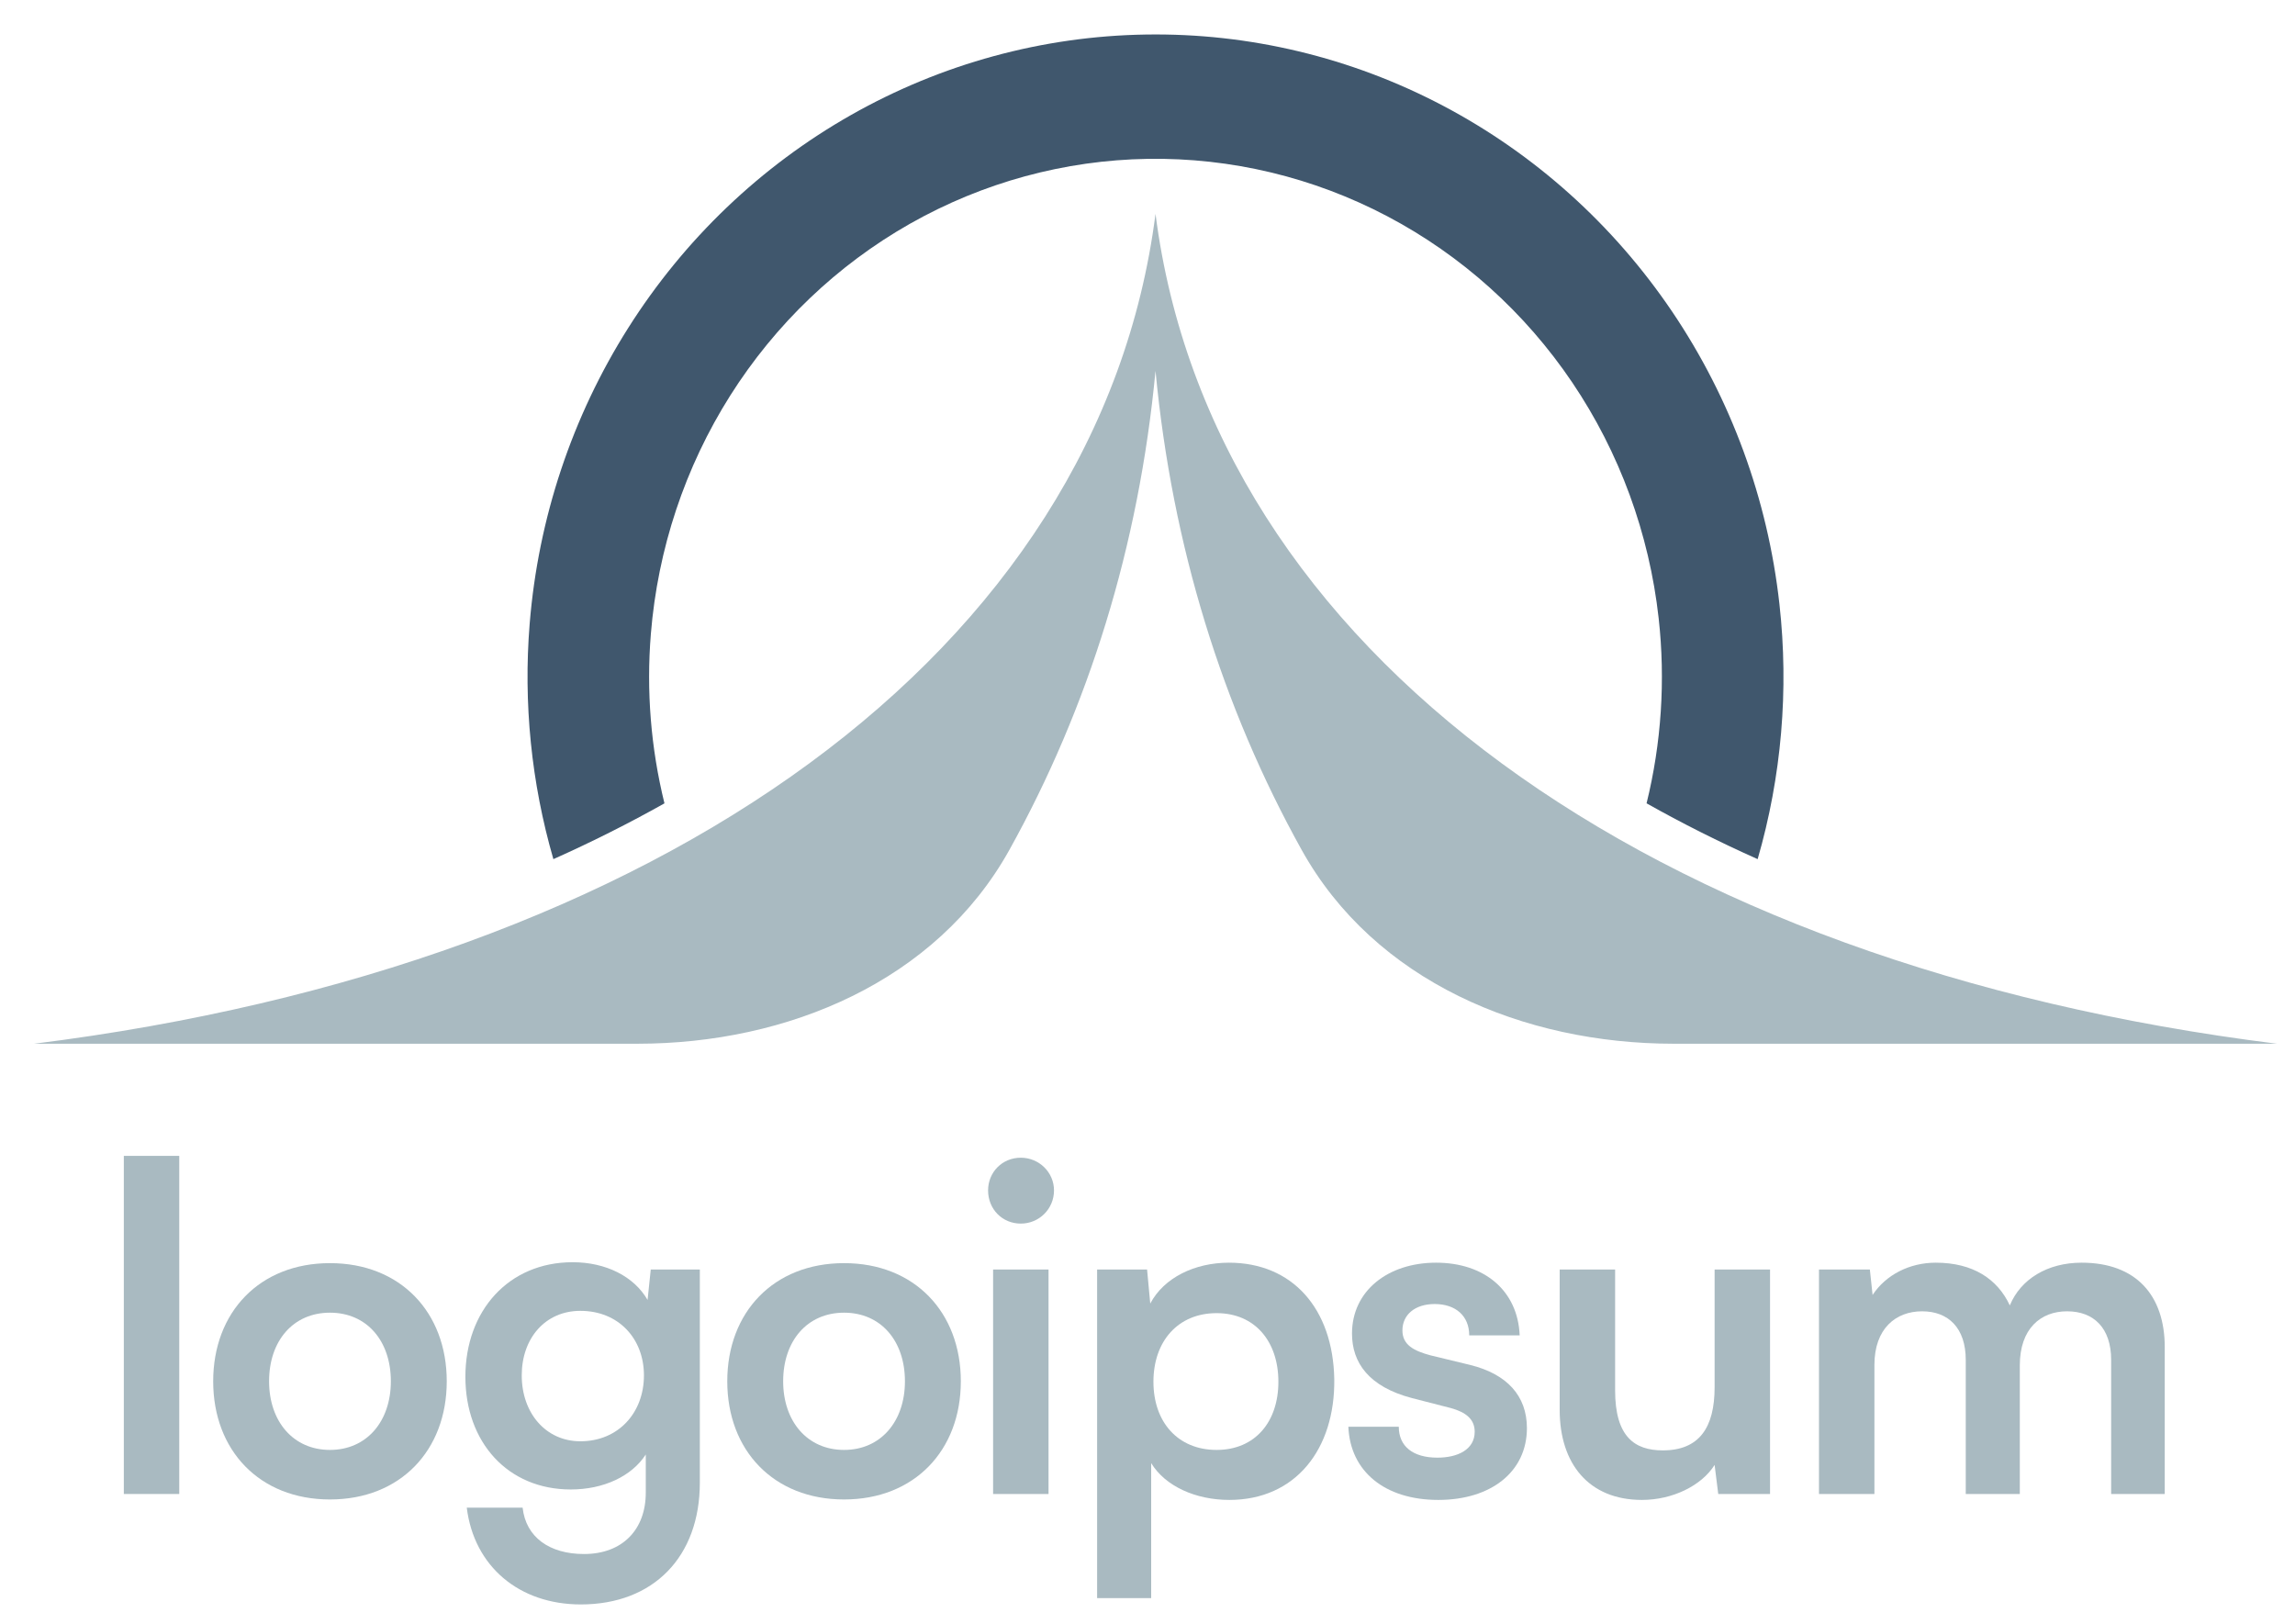
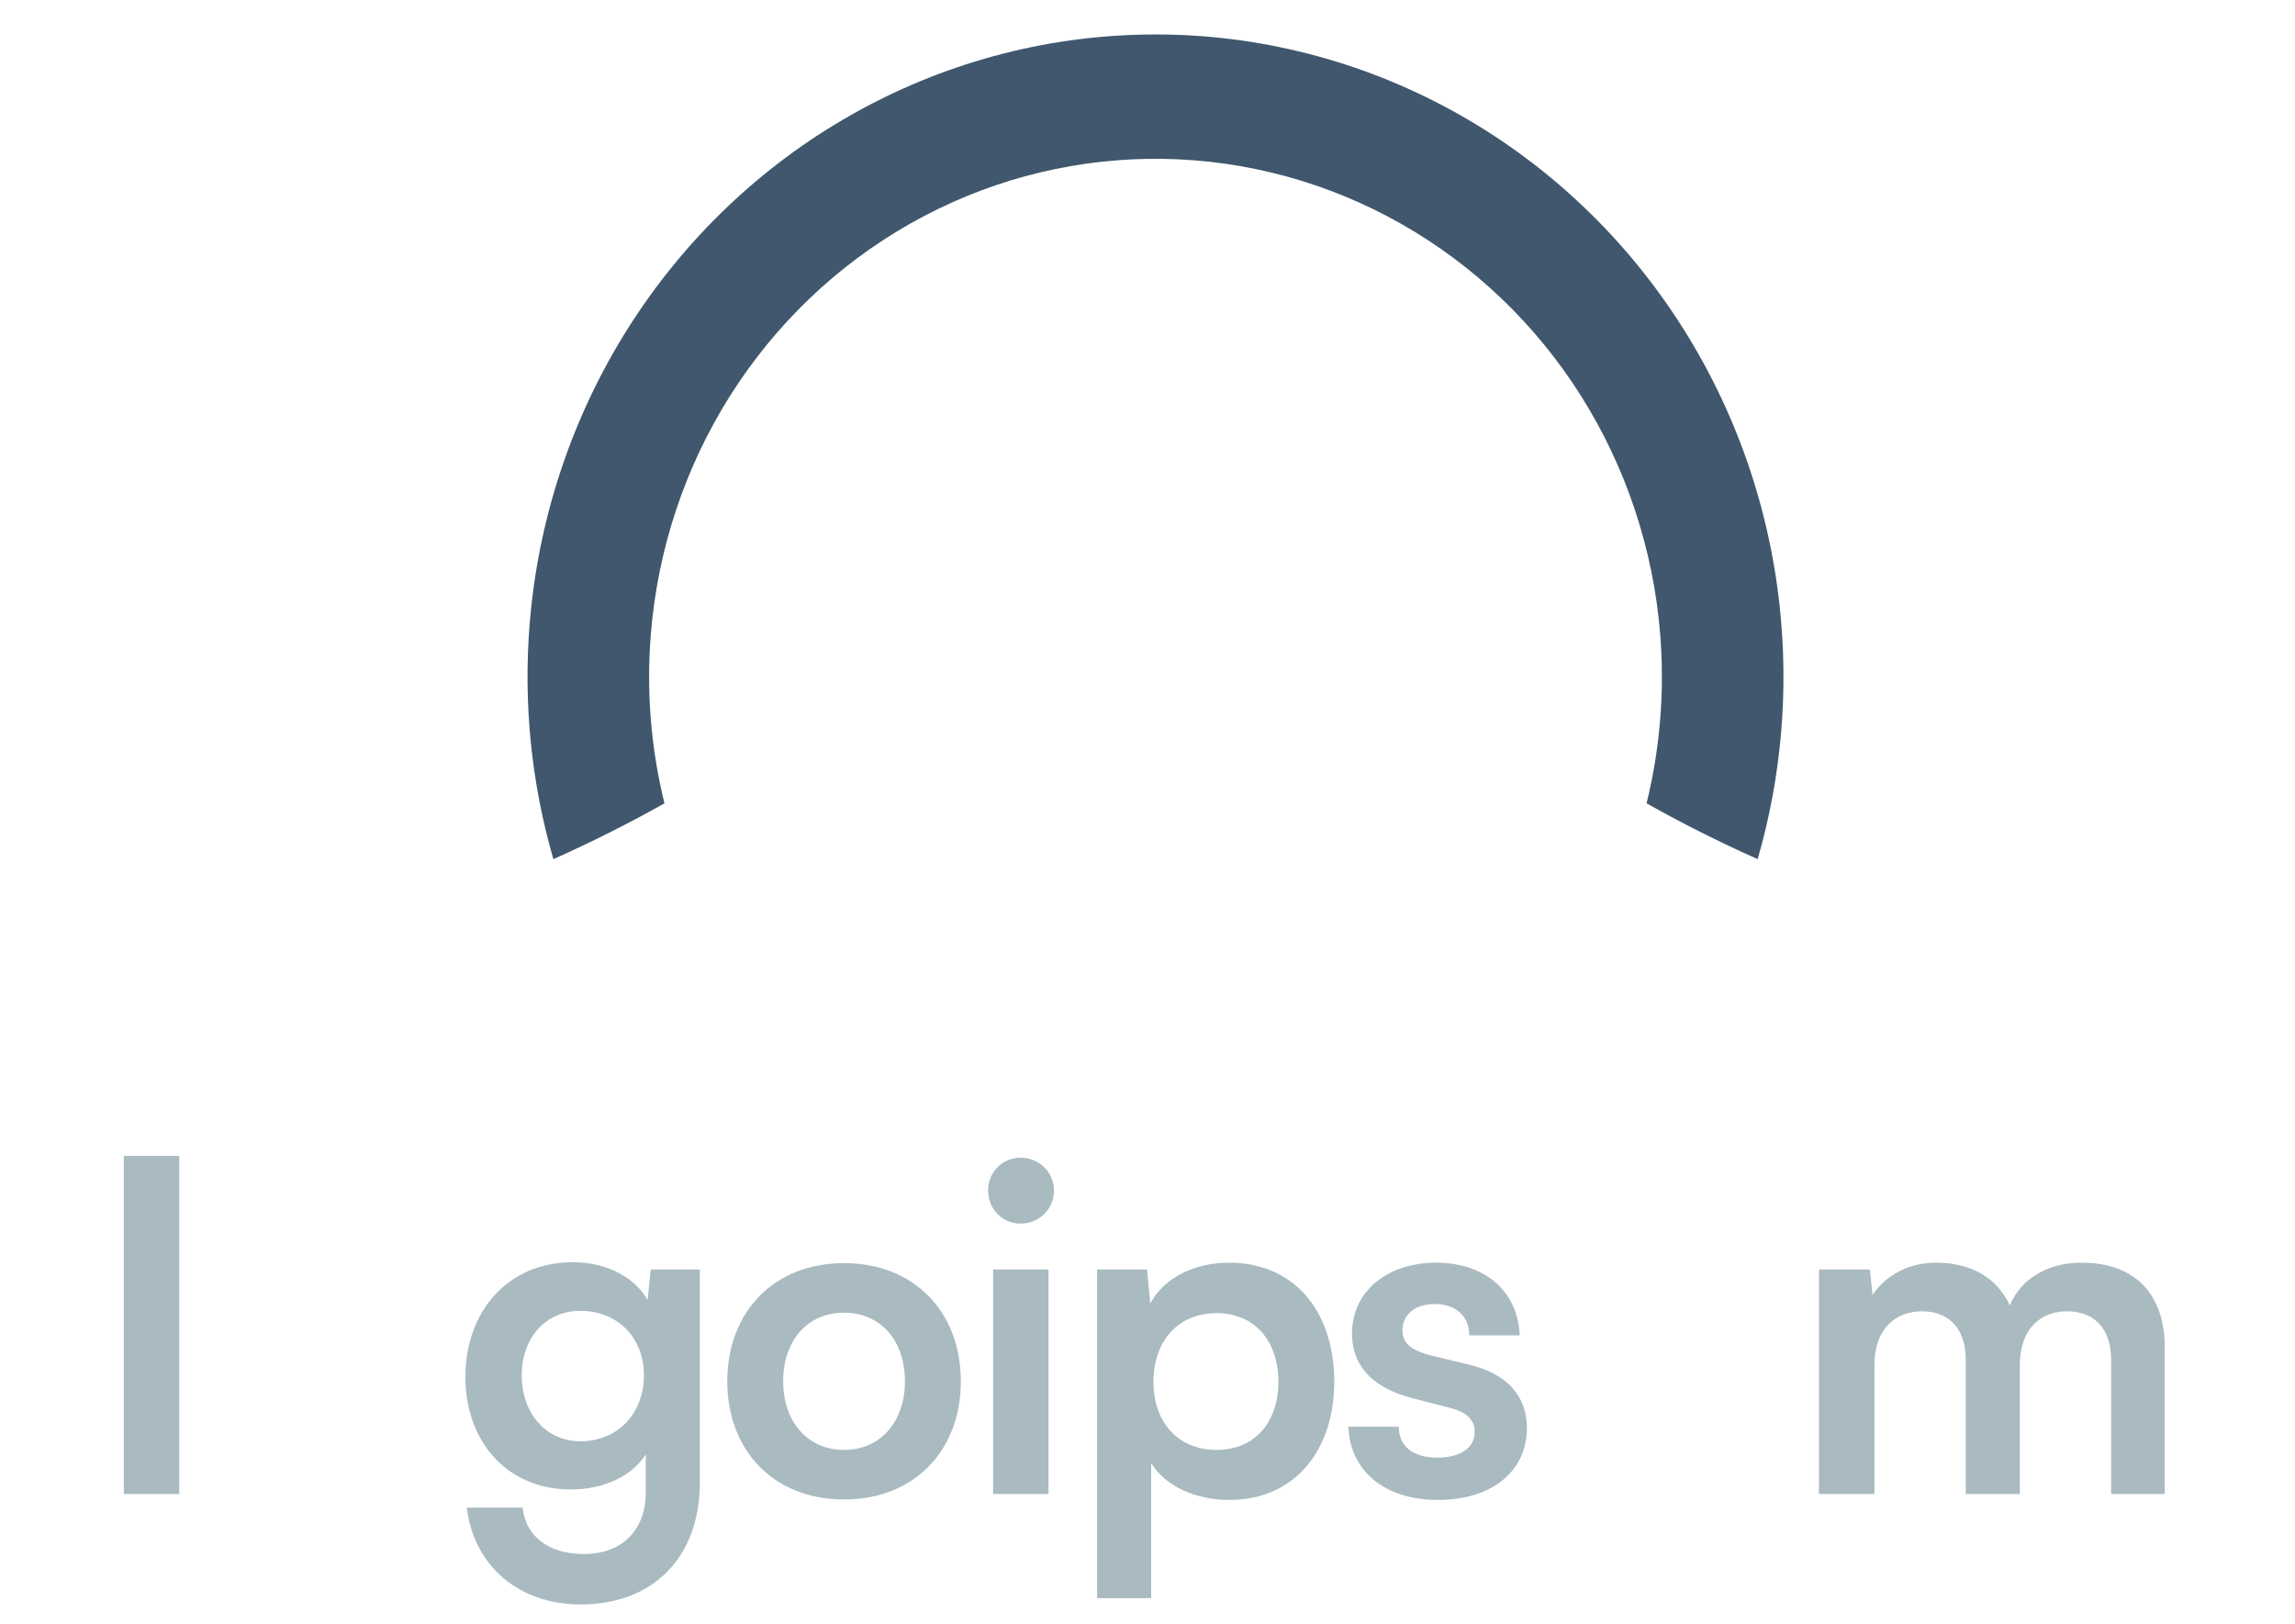
<svg xmlns="http://www.w3.org/2000/svg" width="65" height="46" viewBox="0 0 65 46" fill="none">
  <path d="M5.077 42.312V32.736H3.507V42.312H5.077Z" fill="#A9BAC1" />
-   <path d="M6.038 39.12C6.038 41.077 7.351 42.467 9.345 42.467C11.34 42.467 12.653 41.077 12.653 39.12C12.653 37.164 11.34 35.774 9.345 35.774C7.351 35.774 6.038 37.164 6.038 39.12ZM7.621 39.12C7.621 37.975 8.303 37.177 9.345 37.177C10.388 37.177 11.07 37.975 11.07 39.12C11.07 40.253 10.388 41.064 9.345 41.064C8.303 41.064 7.621 40.253 7.621 39.12Z" fill="#A9BAC1" />
  <path d="M13.181 38.992C13.181 40.845 14.378 42.184 16.166 42.184C17.093 42.184 17.891 41.811 18.29 41.193V42.274C18.29 43.316 17.634 44.012 16.54 44.012C15.562 44.012 14.893 43.535 14.802 42.699H13.22C13.425 44.359 14.699 45.44 16.45 45.44C18.509 45.44 19.821 44.089 19.821 41.991V35.954H18.431L18.341 36.816C17.955 36.147 17.157 35.748 16.218 35.748C14.403 35.748 13.181 37.125 13.181 38.992ZM14.777 38.953C14.777 37.898 15.446 37.125 16.437 37.125C17.518 37.125 18.238 37.91 18.238 38.953C18.238 40.008 17.518 40.819 16.437 40.819C15.459 40.819 14.777 40.021 14.777 38.953Z" fill="#A9BAC1" />
  <path d="M20.598 39.12C20.598 41.077 21.911 42.467 23.906 42.467C25.9 42.467 27.213 41.077 27.213 39.12C27.213 37.164 25.9 35.774 23.906 35.774C21.911 35.774 20.598 37.164 20.598 39.12ZM22.181 39.12C22.181 37.975 22.863 37.177 23.906 37.177C24.948 37.177 25.63 37.975 25.63 39.12C25.63 40.253 24.948 41.064 23.906 41.064C22.863 41.064 22.181 40.253 22.181 39.12Z" fill="#A9BAC1" />
  <path d="M28.912 34.654C29.427 34.654 29.852 34.242 29.852 33.714C29.852 33.2 29.427 32.788 28.912 32.788C28.384 32.788 27.985 33.2 27.985 33.714C27.985 34.242 28.384 34.654 28.912 34.654ZM28.127 42.312H29.697V35.954H28.127V42.312Z" fill="#A9BAC1" />
  <path d="M31.073 45.26H32.604V41.437C33.003 42.093 33.865 42.48 34.818 42.48C36.696 42.48 37.816 41.038 37.79 39.056C37.752 37.061 36.606 35.761 34.805 35.761C33.84 35.761 32.964 36.185 32.578 36.919L32.488 35.954H31.073V45.26ZM32.668 39.133C32.668 37.987 33.363 37.19 34.457 37.19C35.551 37.19 36.207 38 36.207 39.133C36.207 40.266 35.551 41.064 34.457 41.064C33.363 41.064 32.668 40.279 32.668 39.133Z" fill="#A9BAC1" />
  <path d="M38.189 40.407C38.24 41.669 39.218 42.48 40.737 42.48C42.23 42.48 43.246 41.682 43.246 40.446C43.246 39.532 42.68 38.914 41.638 38.657L40.518 38.386C40.042 38.258 39.72 38.09 39.72 37.679C39.72 37.241 40.068 36.932 40.634 36.932C41.226 36.932 41.612 37.267 41.612 37.82H43.041C42.989 36.559 42.05 35.761 40.673 35.761C39.309 35.761 38.292 36.559 38.292 37.769C38.292 38.593 38.768 39.275 39.991 39.596L41.097 39.88C41.509 39.995 41.767 40.188 41.767 40.549C41.767 41.051 41.29 41.283 40.711 41.283C40.016 41.283 39.617 40.961 39.617 40.407H38.189Z" fill="#A9BAC1" />
-   <path d="M46.503 42.48C47.365 42.48 48.189 42.081 48.562 41.489L48.665 42.313H50.132V35.954H48.562V39.288C48.562 40.433 48.125 41.077 47.095 41.077C46.297 41.077 45.744 40.691 45.744 39.378V35.954H44.174V39.931C44.174 41.45 44.997 42.48 46.503 42.48Z" fill="#A9BAC1" />
  <path d="M53.088 42.312V38.657C53.088 37.627 53.693 37.138 54.439 37.138C55.186 37.138 55.675 37.614 55.675 38.515V42.312H57.206V38.67C57.206 37.627 57.798 37.138 58.544 37.138C59.304 37.138 59.793 37.614 59.793 38.515V42.312H61.311V38.155C61.311 36.688 60.501 35.761 58.956 35.761C57.991 35.761 57.232 36.224 56.923 36.971C56.575 36.224 55.881 35.761 54.825 35.761C54.079 35.761 53.41 36.108 53.036 36.675L52.959 35.954H51.518V42.312H53.088Z" fill="#A9BAC1" />
-   <path d="M28.59 24.067C26.521 27.789 22.31 29.56 18.052 29.56H0.966C18.752 27.337 31.139 18.444 32.727 6.057C34.315 18.444 46.701 27.337 64.487 29.56H47.402C43.144 29.56 38.932 27.789 36.864 24.067C34.625 20.038 33.199 15.479 32.727 10.504C32.255 15.479 30.828 20.038 28.59 24.067Z" fill="#A9BAC1" />
  <path d="M18.819 22.752C17.821 23.313 16.772 23.841 15.673 24.332C15.049 22.176 14.819 19.914 15.002 17.66C15.244 14.679 16.202 11.804 17.79 9.292C19.378 6.78 21.547 4.706 24.105 3.256C26.663 1.806 29.532 1.023 32.456 0.978C35.381 0.932 38.271 1.625 40.871 2.995C43.472 4.365 45.701 6.37 47.363 8.831C49.025 11.293 50.068 14.136 50.398 17.109C50.669 19.54 50.457 21.997 49.781 24.332C48.682 23.841 47.632 23.313 46.635 22.751C47.055 21.044 47.173 19.267 46.977 17.507C46.71 15.11 45.87 12.818 44.53 10.832C43.19 8.847 41.391 7.231 39.294 6.126C37.198 5.021 34.867 4.463 32.508 4.499C30.15 4.536 27.837 5.167 25.774 6.336C23.711 7.506 21.962 9.178 20.681 11.204C19.401 13.23 18.629 15.548 18.434 17.952C18.302 19.568 18.434 21.189 18.819 22.752Z" fill="#40576D" />
</svg>